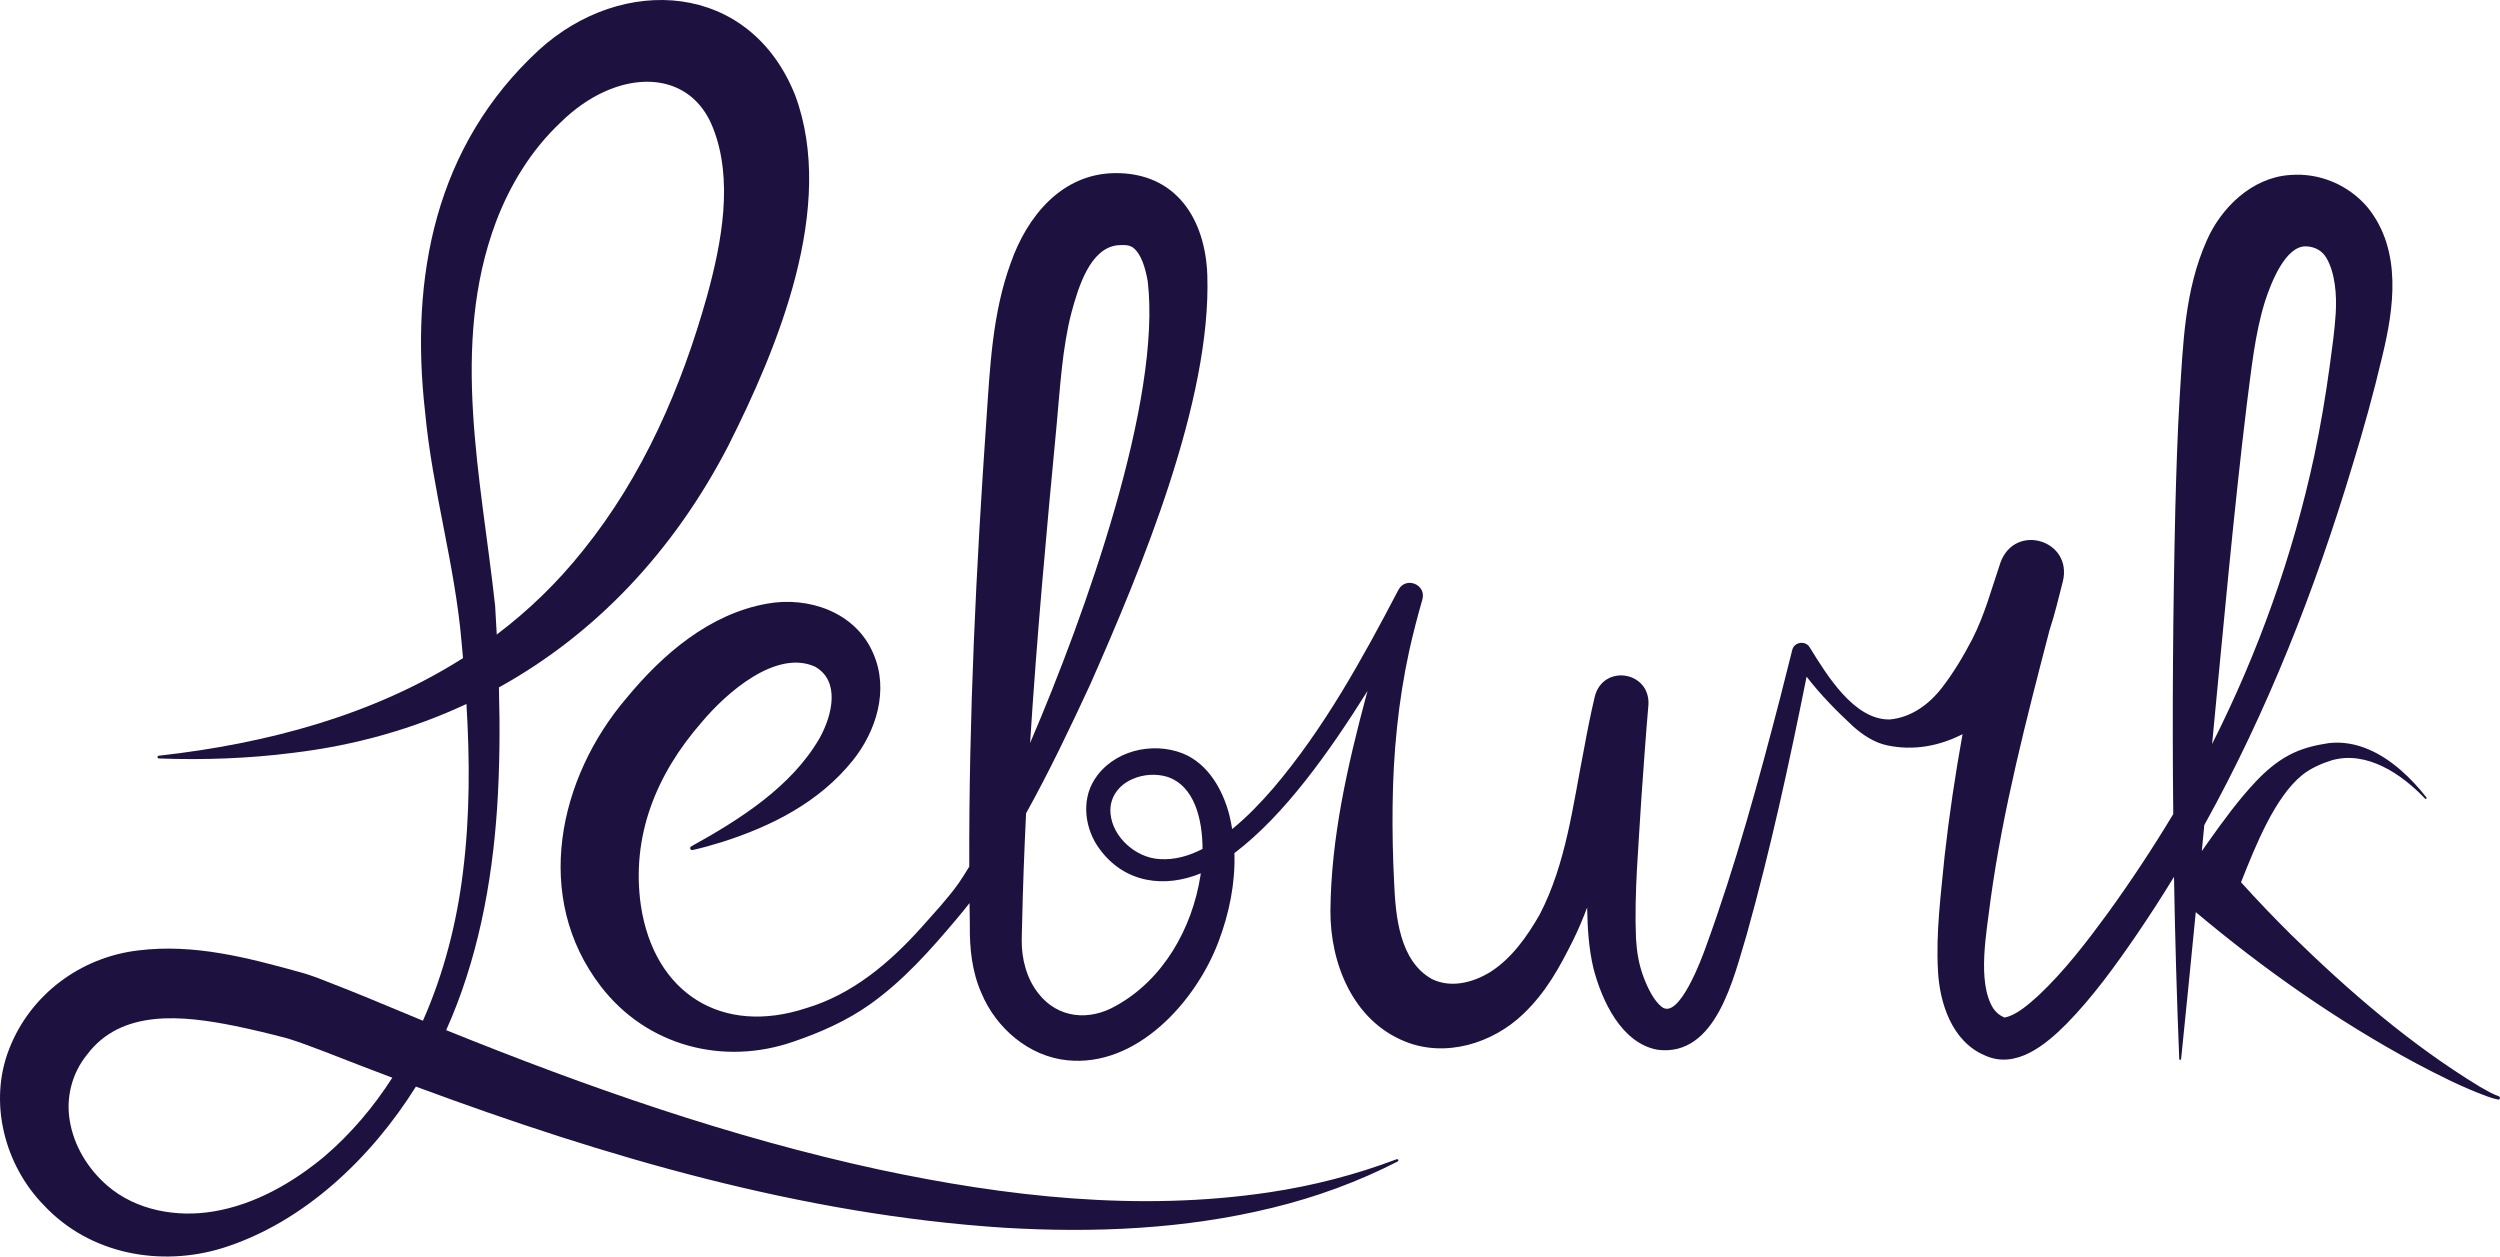
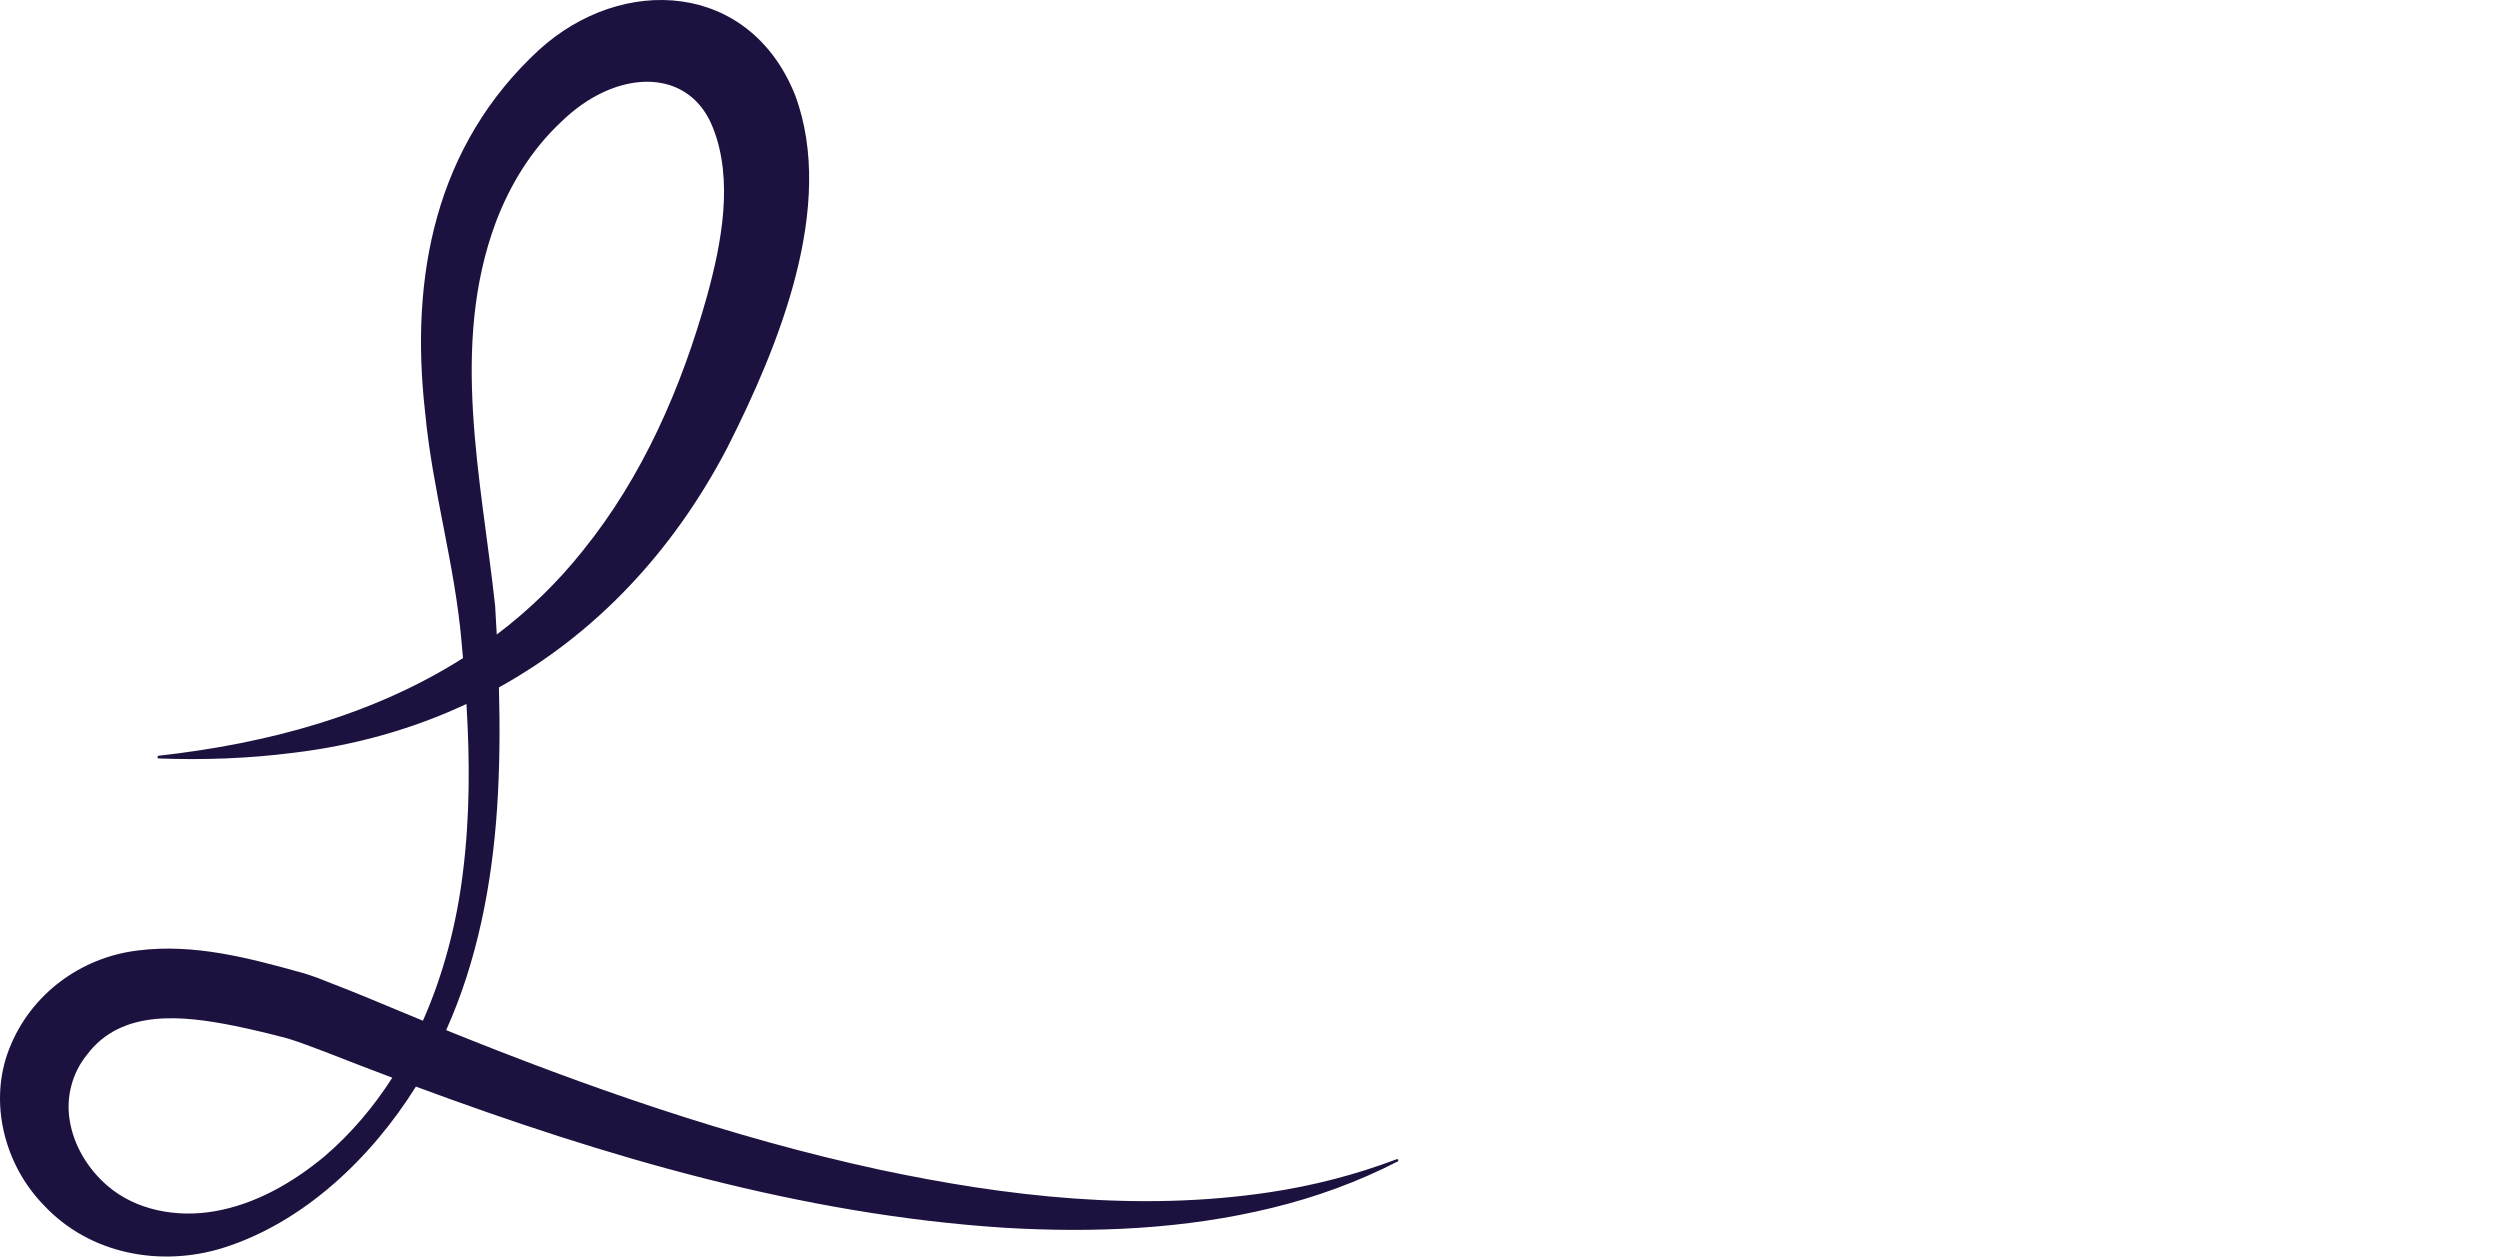
<svg xmlns="http://www.w3.org/2000/svg" width="177" height="89" viewBox="0 0 177 89" fill="none">
-   <path d="M176.933 77.626C176.458 77.453 175.997 77.184 175.553 76.929C170.661 73.95 166.286 70.167 162.205 66.172C160.989 64.968 159.81 63.731 158.665 62.465C159.704 59.842 161.056 56.451 162.992 54.875C163.596 54.39 164.37 54.052 165.11 53.822C167.574 53.133 170.046 54.802 171.695 56.544C171.753 56.602 171.843 56.527 171.792 56.457C171.248 55.765 170.65 55.118 169.985 54.536C168.596 53.321 166.811 52.38 164.859 52.615C163.889 52.761 162.953 52.988 162.071 53.458C161.168 53.937 160.403 54.606 159.749 55.292C158.467 56.647 157.411 58.111 156.346 59.606C156.193 59.822 156.039 60.04 155.888 60.256C155.947 59.643 156.006 59.03 156.064 58.416C160.526 50.373 163.912 41.749 166.56 32.93C167.331 30.424 168.046 27.857 168.647 25.297C169.496 21.84 170.085 17.758 167.649 14.709C166.308 13.107 164.236 12.214 162.138 12.39C159.414 12.569 157.246 14.737 156.249 17.004C154.665 20.538 154.564 24.348 154.321 28.111C154.167 30.6 154.081 33.456 154.014 35.954C153.846 43.16 153.79 50.401 153.866 57.638C152.405 60.063 150.843 62.431 149.186 64.716C147.695 66.749 146.155 68.751 144.345 70.461C143.613 71.122 142.755 71.886 141.926 72.04C141.873 72.04 141.864 72.032 141.887 72.032C141.926 72.046 141.839 72.004 141.789 71.979C141.73 71.956 141.685 71.917 141.632 71.892C141.434 71.769 141.278 71.606 141.132 71.408C139.937 69.529 140.674 65.889 140.934 63.683C141.825 57.224 143.471 50.91 145.11 44.602C145.485 43.48 145.75 42.315 146.024 41.268C146.032 41.24 146.041 41.212 146.046 41.184C146.773 38.247 142.686 36.998 141.641 39.806C140.987 41.727 140.52 43.524 139.638 45.249C139.034 46.414 138.314 47.626 137.506 48.67C136.593 49.858 135.322 50.801 133.793 50.938C131.265 50.983 129.332 47.777 128.136 45.848C127.851 45.325 127.022 45.437 126.89 46.022L126.862 46.131L126.058 49.32C124.519 55.261 122.895 61.219 120.795 66.984C120.49 67.855 118.867 72.234 117.655 71.29C117.107 70.867 116.668 69.974 116.389 69.241C116.029 68.308 115.889 67.435 115.828 66.435C115.696 63.157 116.018 59.875 116.205 56.574C116.344 54.628 116.534 51.865 116.71 49.894C116.836 47.525 113.523 46.993 112.914 49.3C112.623 50.538 112.38 51.753 112.157 52.977C111.372 56.947 110.888 61.141 109.008 64.752C108.117 66.306 107.033 67.846 105.522 68.812C104.24 69.602 102.698 69.96 101.385 69.319C99.091 68.045 98.806 64.895 98.703 62.462C98.61 60.642 98.574 58.822 98.597 56.997C98.638 53.335 98.993 49.645 99.778 46.053C100.049 44.84 100.362 43.633 100.706 42.438C100.996 41.38 99.535 40.786 99.01 41.758C96.44 46.671 93.736 51.588 90.146 55.807C89.249 56.843 88.302 57.831 87.26 58.68C87.251 58.685 87.246 58.691 87.238 58.697C87.184 58.372 87.123 58.047 87.042 57.722C86.589 55.953 85.559 54.082 83.748 53.346C81.567 52.486 78.776 53.147 77.482 55.205C76.524 56.717 76.831 58.741 77.845 60.102C79.636 62.555 82.486 62.877 85.017 61.832C85.008 61.888 85 61.947 84.992 62C84.402 65.758 82.338 69.378 79.01 71.209C77.13 72.298 74.906 72.116 73.515 70.332C72.686 69.283 72.32 67.888 72.339 66.544C72.331 66.32 72.364 65.769 72.362 65.531C72.417 62.882 72.518 60.231 72.646 57.582C74.295 54.612 75.758 51.549 77.192 48.449C80.781 40.316 85.771 28.377 85.478 19.488C85.341 15.509 83.268 12.217 78.935 12.256C75.147 12.301 72.711 15.341 71.565 18.606C70.263 22.159 70.096 25.942 69.842 29.646C69.11 40.181 68.59 50.781 68.624 61.356C68.386 61.748 68.14 62.138 67.883 62.518C67.101 63.621 66.123 64.657 65.235 65.662C62.983 68.174 60.343 70.403 57.086 71.374C51.102 73.348 46.322 70.321 45.378 64.139C44.663 59.226 46.451 54.824 49.683 51.131C51.432 49.037 54.94 45.971 57.689 47.192C59.486 48.189 58.952 50.577 58.041 52.237C56.052 55.701 52.373 58.025 48.937 59.926C48.884 59.954 48.856 60.015 48.867 60.077C48.884 60.152 48.956 60.2 49.032 60.183C49.725 60.029 50.406 59.836 51.088 59.626C54.608 58.509 57.999 56.809 60.388 53.828C62.031 51.77 62.964 48.855 61.827 46.265C60.584 43.337 57.237 42.203 54.303 42.74C50.225 43.468 46.925 46.316 44.386 49.387C39.514 55.071 37.693 63.54 42.537 69.831C45.805 74.087 51.239 75.467 56.178 73.748C58.086 73.099 59.963 72.27 61.612 71.094C63.964 69.423 65.886 67.253 67.73 65.061C68.034 64.699 68.344 64.324 68.643 63.938C68.649 64.461 68.654 64.988 68.665 65.511C68.643 67.144 68.814 68.804 69.49 70.321C70.52 72.788 72.839 74.79 75.555 75.067C80.48 75.577 84.662 70.921 86.263 66.69C87.028 64.677 87.464 62.541 87.397 60.399C90.942 57.714 94.11 53.245 96.823 48.917C96.797 49.012 96.769 49.104 96.744 49.2C95.415 54.166 94.241 59.276 94.194 64.464C94.169 68.18 95.775 72.242 99.457 73.729C102.348 74.913 105.689 73.86 107.843 71.794C109.483 70.229 110.422 68.471 111.372 66.575C111.735 65.844 112.065 65.061 112.369 64.251C112.397 65.704 112.478 67.149 112.824 68.591C113.411 70.825 114.777 73.844 117.342 74.322C121.524 74.865 122.747 69.173 123.672 66.15C125.357 60.127 126.678 54.032 127.907 47.909C128.879 49.169 129.988 50.303 131.204 51.431C131.857 52.011 132.682 52.576 133.603 52.769C135.489 53.172 137.316 52.814 138.948 51.98C138.428 54.858 137.998 57.753 137.674 60.648C137.414 63.35 137.059 65.979 137.207 68.725C137.322 70.982 138.179 73.723 140.507 74.714C142.727 75.753 144.865 73.936 146.303 72.494C148.192 70.565 149.765 68.381 151.268 66.186C152.189 64.839 153.069 63.47 153.919 62.081C153.994 66.388 154.117 70.691 154.29 74.98C154.29 75.011 154.315 75.039 154.349 75.042C154.385 75.045 154.416 75.019 154.422 74.983C154.776 71.514 155.123 68.045 155.461 64.579C160.291 68.641 165.482 72.278 171.033 75.269C172.675 76.137 174.337 76.982 176.083 77.621C176.335 77.707 176.586 77.794 176.863 77.847C176.919 77.859 176.975 77.828 176.994 77.772C177.014 77.71 176.983 77.646 176.921 77.623L176.933 77.626ZM74.814 30.038C75.052 27.465 75.214 24.589 75.862 22.12C76.351 20.325 77.178 17.564 79.136 17.363C79.544 17.343 79.868 17.31 80.203 17.517C80.823 17.984 81.094 19.009 81.259 19.908C82.243 28.31 76.882 43.401 72.931 52.607C73.406 45.073 74.099 37.544 74.814 30.038ZM82.117 60.824C80.404 60.738 78.767 59.257 78.625 57.596C78.521 56.499 79.186 55.58 80.189 55.155C80.941 54.822 81.843 54.76 82.631 54.995C84.57 55.628 85.134 57.999 85.14 60.105C84.201 60.589 83.187 60.894 82.117 60.824ZM159.084 28.543C159.403 26.143 159.643 23.632 160.364 21.333C160.785 20.034 161.802 17.41 163.258 17.441C163.87 17.461 164.4 17.724 164.722 18.281C165.331 19.342 165.451 20.888 165.367 22.215C165.294 23.399 165.102 24.743 164.942 25.925C164.66 28.002 164.291 30.178 163.858 32.233C162.342 39.313 159.883 46.209 156.617 52.674C157.36 44.944 158.171 35.993 159.084 28.543Z" fill="#1D123F" />
  <path d="M98.887 82.073C95.957 83.181 92.928 83.96 89.858 84.416C80.65 85.796 71.266 84.732 62.212 82.8C51.703 80.519 41.551 76.963 31.589 72.934C33.804 68.006 34.835 62.575 35.195 57.21C35.382 54.365 35.402 51.515 35.324 48.668C42.135 44.897 47.646 39.09 51.524 31.637C55.094 24.57 59.215 14.619 56.301 6.752C53.094 -1.312 44.079 -1.852 38.162 3.532C30.801 10.316 29.013 19.611 30.097 29.176C30.616 34.733 32.214 39.988 32.681 45.479C32.717 45.851 32.751 46.221 32.781 46.593C26.44 50.622 18.947 52.644 11.234 53.506C11.19 53.512 11.15 53.551 11.15 53.598C11.15 53.652 11.19 53.696 11.242 53.699C14.402 53.817 17.57 53.705 20.718 53.304C25.146 52.778 29.264 51.602 33.025 49.841C33.265 53.803 33.273 57.779 32.781 61.718C32.348 65.307 31.424 68.924 29.943 72.267C28.935 71.853 27.923 71.436 26.918 71.013C25.588 70.45 23.811 69.748 22.459 69.224C22.065 69.081 21.587 68.919 21.168 68.81C17.489 67.793 13.707 66.802 9.787 67.29C5.717 67.771 2.158 70.397 0.655 74.253C-0.84 78.046 0.325 82.507 3.127 85.354C6.376 88.814 11.379 89.713 15.752 88.364C21.481 86.575 26.281 81.994 29.446 76.932C42.847 81.899 56.77 86.001 71.113 86.925C77.449 87.302 83.891 87.031 90.073 85.513C93.157 84.766 96.155 83.671 98.957 82.232C98.996 82.213 99.016 82.165 98.999 82.123C98.982 82.078 98.932 82.056 98.884 82.073H98.887ZM35.055 42.898C34.075 33.871 31.848 24.477 35.103 15.739C36.111 13.074 37.617 10.621 39.687 8.67C40.615 7.76 41.707 6.962 42.886 6.449C46.02 5.072 49.211 5.806 50.482 9.059C51.932 12.727 51.105 17.153 50.066 20.933C48.255 27.423 45.523 33.711 41.285 38.964C39.453 41.268 37.397 43.242 35.17 44.925C35.134 44.247 35.097 43.569 35.055 42.892V42.898ZM22.993 81.857C20.727 83.741 18.067 85.27 15.151 85.765C12.489 86.219 9.617 85.687 7.602 83.948C6.228 82.761 5.214 81.106 4.932 79.303C4.664 77.671 5.111 75.969 6.147 74.689C8.597 71.402 12.95 71.898 16.623 72.634C17.838 72.886 19.199 73.206 20.411 73.536C21.274 73.805 22.124 74.132 23.018 74.471C24.596 75.09 26.183 75.7 27.775 76.302C26.454 78.363 24.867 80.247 22.993 81.854V81.857Z" fill="#1D123F" />
</svg>